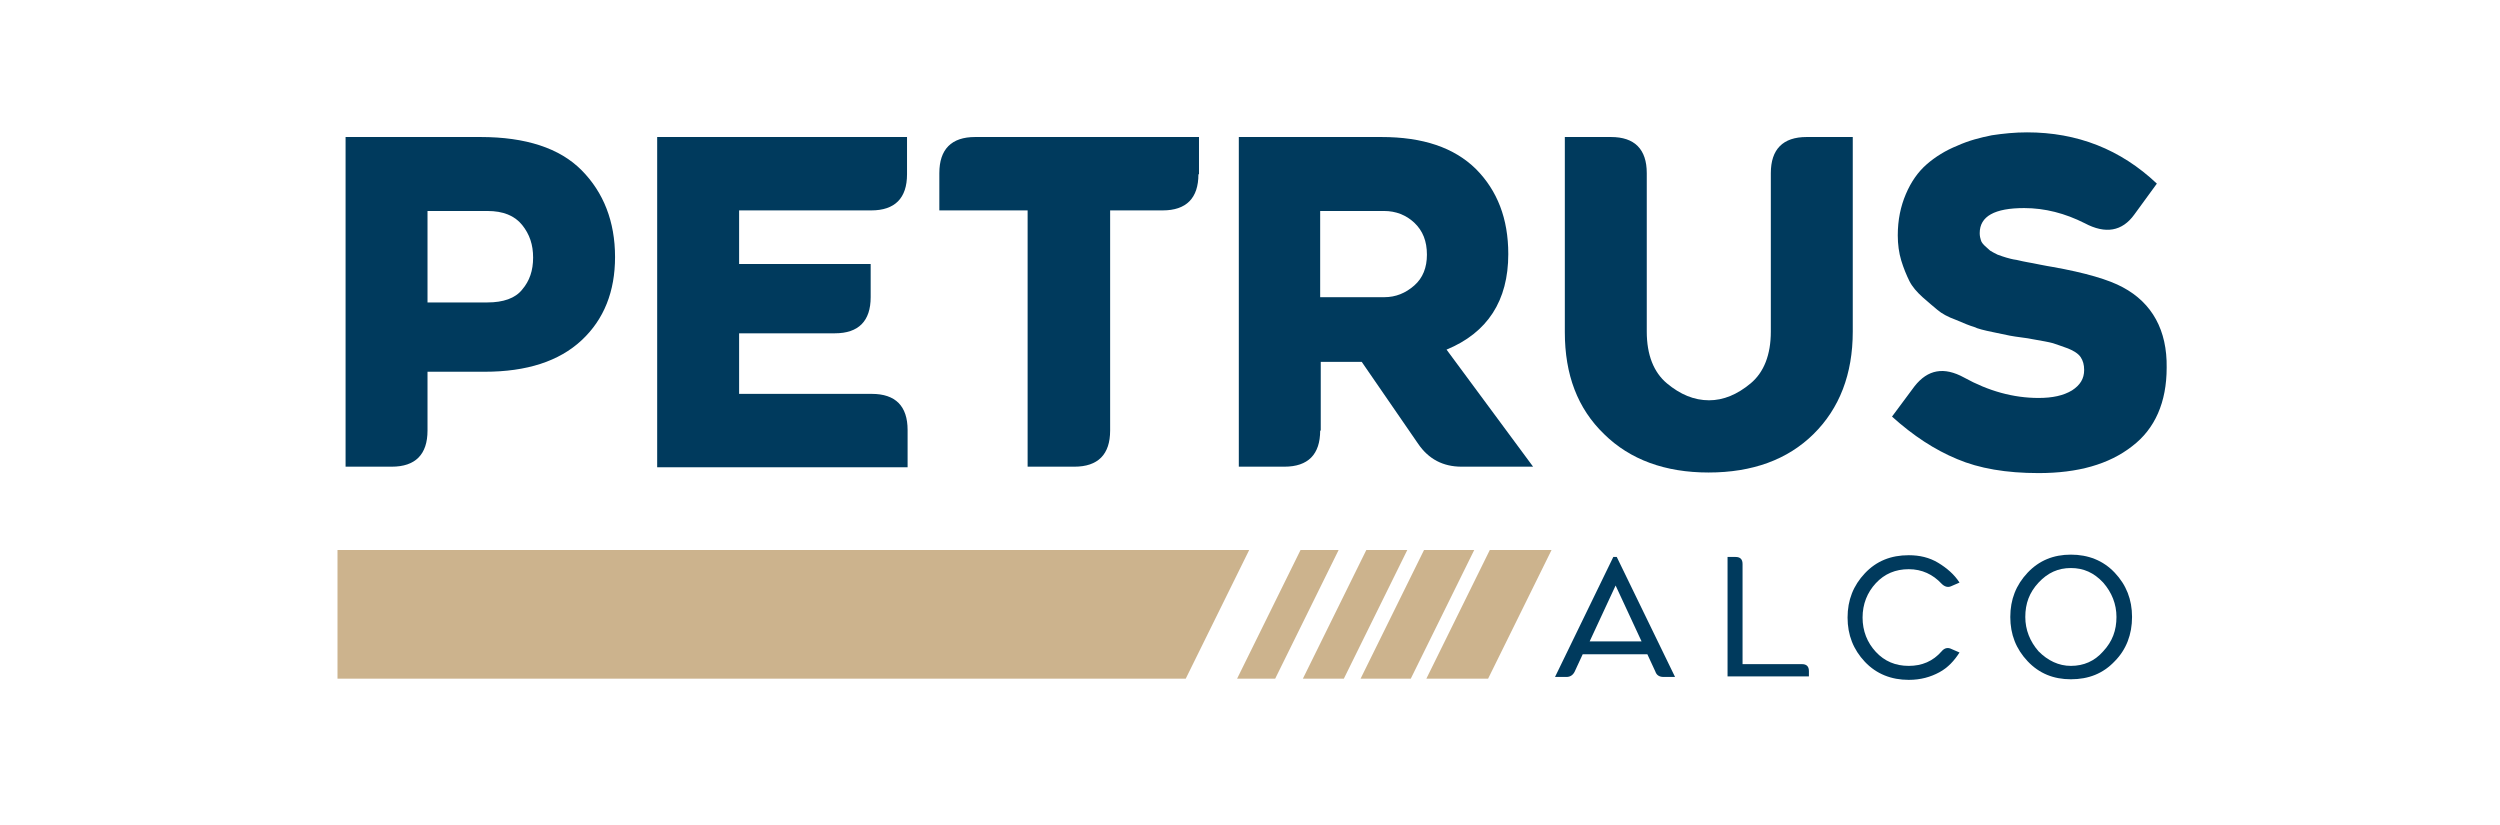
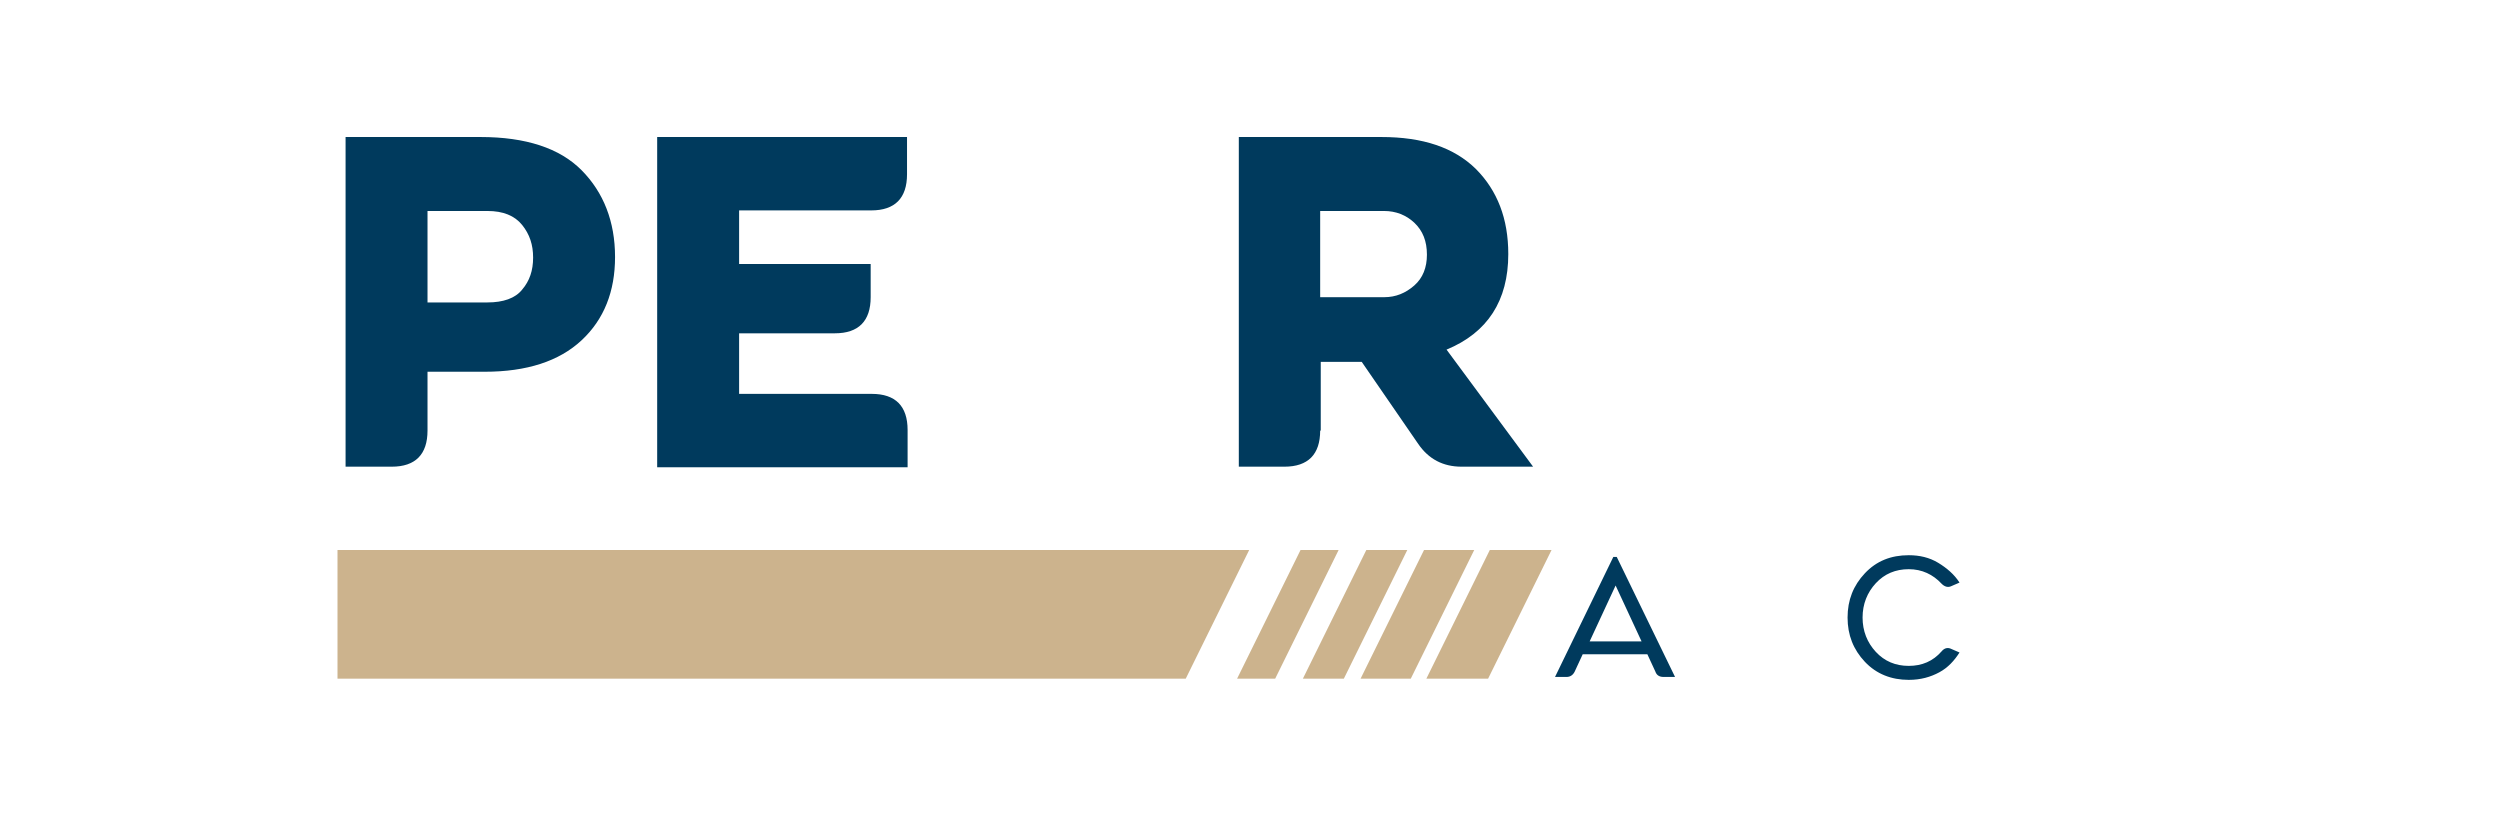
<svg xmlns="http://www.w3.org/2000/svg" width="600" height="198" viewBox="0 0 600 198" fill="none">
  <g clip-path="url(#clip0)">
    <path d="M115.345 32.884C126.146 32.884 134.317 35.54 139.58 40.852C144.842 46.164 147.612 53.153 147.612 61.681C147.612 69.928 144.98 76.638 139.58 81.67C134.179 86.703 126.423 89.219 116.314 89.219H102.604V103.338C102.604 109.069 99.696 112.004 94.018 112.004H82.939V32.884H115.345ZM117.006 72.584C120.745 72.584 123.654 71.606 125.315 69.509C127.116 67.412 127.947 64.896 127.947 61.82C127.947 58.745 127.116 56.229 125.315 53.992C123.515 51.755 120.745 50.637 117.006 50.637H102.604V72.584H117.006Z" fill="#003A5D" />
    <path d="M177.386 50.497V63.358H208.961V71.326C208.961 77.057 206.053 79.993 200.375 79.993H177.386V94.531H209.238C214.916 94.531 217.824 97.466 217.824 103.198V112.144H157.721V32.884H217.686V41.831C217.686 47.562 214.777 50.497 209.1 50.497H177.386Z" fill="#003A5D" />
-     <path d="M287.621 41.831C287.621 47.562 284.713 50.497 279.035 50.497H266.433V103.338C266.433 109.069 263.524 112.004 257.846 112.004H246.629V50.497H225.441V41.551C225.441 35.82 228.349 32.884 234.027 32.884H287.759V41.831H287.621Z" fill="#003A5D" />
    <path d="M316.841 103.338C316.841 109.069 313.933 112.004 308.255 112.004H297.315V32.884H331.521C341.492 32.884 348.97 35.4 354.232 40.572C359.356 45.745 361.988 52.455 361.988 60.982C361.988 72.165 357.002 79.853 347.17 83.907L367.942 112.004H350.77C346.339 112.004 342.877 110.187 340.384 106.553L326.812 86.843H316.98V103.338H316.841ZM316.841 71.326H332.213C334.983 71.326 337.337 70.347 339.414 68.53C341.492 66.713 342.461 64.197 342.461 61.121C342.461 57.906 341.492 55.39 339.414 53.433C337.476 51.616 334.983 50.637 332.213 50.637H316.841V71.326Z" fill="#003A5D" />
-     <path d="M410.042 113.402C399.656 113.402 391.208 110.327 384.976 104.176C378.606 98.026 375.559 89.918 375.559 79.713V32.884H386.638C392.316 32.884 395.224 35.82 395.224 41.551V79.573C395.224 85.165 396.886 89.359 400.071 92.015C403.256 94.671 406.58 96.069 410.181 96.069C413.643 96.069 416.966 94.671 420.152 92.015C423.337 89.359 424.999 85.165 424.999 79.573V41.551C424.999 35.82 427.907 32.884 433.585 32.884H444.664V79.573C444.664 89.778 441.478 98.026 435.247 104.176C429.015 110.327 420.567 113.402 410.042 113.402Z" fill="#003A5D" />
-     <path d="M459.482 92.714C462.667 88.66 466.545 87.961 471.392 90.617C477.208 93.832 483.163 95.509 489.256 95.509C492.58 95.509 495.211 94.95 497.288 93.692C499.227 92.434 500.197 90.896 500.197 88.8C500.197 87.541 499.92 86.563 499.366 85.724C498.812 84.885 497.704 84.186 496.319 83.627C494.796 83.068 493.549 82.649 492.718 82.369C491.749 82.09 490.087 81.81 487.733 81.391C486.902 81.251 486.348 81.111 486.071 81.111C484.132 80.832 482.886 80.692 482.332 80.552C481.778 80.412 480.393 80.133 478.316 79.713C476.239 79.294 474.577 78.875 473.746 78.455C472.776 78.176 471.392 77.617 469.453 76.778C467.514 76.079 465.991 75.24 465.021 74.401C464.052 73.563 462.805 72.584 461.421 71.326C460.036 70.068 458.928 68.81 458.235 67.412C457.543 66.014 456.851 64.337 456.297 62.519C455.743 60.702 455.466 58.605 455.466 56.508C455.466 52.734 456.158 49.519 457.404 46.583C458.651 43.648 460.313 41.271 462.39 39.454C464.467 37.637 466.96 36.099 469.73 34.981C472.499 33.723 475.269 33.024 478.039 32.465C480.809 32.045 483.578 31.766 486.486 31.766C498.535 31.766 508.921 35.82 517.646 44.067L512.245 51.476C509.337 55.53 505.321 56.229 500.335 53.573C495.627 51.196 490.78 49.938 485.794 49.938C478.731 49.938 475.131 51.895 475.131 55.949C475.131 56.648 475.269 57.207 475.408 57.627C475.546 58.186 475.962 58.605 476.377 59.025C476.792 59.444 477.208 59.724 477.623 60.143C478.039 60.422 478.593 60.702 479.424 61.121C480.255 61.401 480.947 61.681 481.501 61.82C482.055 61.96 482.886 62.24 483.994 62.38C485.102 62.659 485.933 62.799 486.625 62.939C487.317 63.078 488.287 63.218 489.533 63.498C490.78 63.777 491.887 63.917 492.58 64.057C500.474 65.455 506.151 67.132 509.475 68.95C516.538 72.724 520.139 79.294 520 88.24C520 96.488 517.23 102.918 511.691 107.112C506.151 111.445 498.673 113.542 489.256 113.542C481.501 113.542 474.992 112.424 469.73 110.187C464.329 107.951 459.205 104.596 454.081 99.983L459.482 92.714Z" fill="#003A5D" />
    <path d="M373.205 162.468L387.192 133.672H388.023L402.01 162.468H399.24C398.271 162.468 397.579 162.049 397.302 161.21L395.363 157.016H379.852L377.914 161.21C377.498 162.049 376.806 162.468 375.975 162.468H373.205ZM381.514 153.941H393.978L387.746 140.521L381.514 153.941Z" fill="#003A5D" />
-     <path d="M414.612 162.468V133.672H416.551C417.659 133.672 418.213 134.231 418.213 135.349V159.393H432.477C433.585 159.393 434.139 159.952 434.139 161.07V162.328H414.612V162.468Z" fill="#003A5D" />
    <path d="M458.097 163.167C453.942 163.167 450.342 161.769 447.572 158.834C444.802 155.898 443.417 152.403 443.417 148.21C443.417 144.016 444.802 140.521 447.572 137.586C450.342 134.65 453.804 133.252 458.097 133.252C460.728 133.252 463.082 133.812 465.16 135.07C467.237 136.328 469.037 137.865 470.284 139.822L468.345 140.661C467.514 141.081 466.683 140.801 465.991 140.102C463.913 137.865 461.282 136.607 458.097 136.607C454.912 136.607 452.281 137.726 450.203 139.962C448.126 142.199 447.018 144.995 447.018 148.21C447.018 151.425 448.126 154.221 450.203 156.457C452.281 158.694 454.912 159.812 458.097 159.812C461.282 159.812 463.913 158.694 465.991 156.317C466.683 155.479 467.514 155.339 468.345 155.758L470.284 156.597C469.037 158.554 467.514 160.232 465.437 161.35C463.359 162.468 461.005 163.167 458.097 163.167Z" fill="#003A5D" />
-     <path d="M497.011 163.027C492.857 163.027 489.395 161.629 486.625 158.694C483.855 155.758 482.47 152.264 482.47 148.07C482.47 143.876 483.855 140.382 486.625 137.446C489.395 134.51 492.857 133.113 497.011 133.113C501.166 133.113 504.767 134.51 507.536 137.446C510.306 140.382 511.691 143.876 511.691 148.07C511.691 152.264 510.306 155.898 507.536 158.694C504.767 161.629 501.304 163.027 497.011 163.027ZM497.011 159.812C500.058 159.812 502.689 158.694 504.767 156.317C506.982 153.941 507.952 151.285 507.952 148.07C507.952 144.995 506.844 142.199 504.767 139.822C502.551 137.446 500.058 136.328 497.011 136.328C493.965 136.328 491.472 137.446 489.256 139.822C487.04 142.199 486.071 144.855 486.071 148.07C486.071 151.145 487.179 153.941 489.256 156.317C491.472 158.554 494.103 159.812 497.011 159.812Z" fill="#003A5D" />
    <path d="M312.133 131.994L296.899 162.888H306.039L321.273 131.994H312.133V131.994ZM341.769 131.994L326.535 162.888H338.584L353.817 131.994H341.769V131.994ZM327.92 131.994L312.687 162.888H322.519L337.753 131.994H327.92V131.994ZM357.556 131.994L342.323 162.888H357.141L372.374 131.994H357.556V131.994ZM81 131.994V162.888H284.574L299.808 131.994H81V131.994Z" fill="#CCB38D" />
  </g>
  <defs>
    <clipPath id="clip0">
      <rect width="439" height="134.468" fill="white" transform="translate(81 31.766)" />
    </clipPath>
  </defs>
</svg>